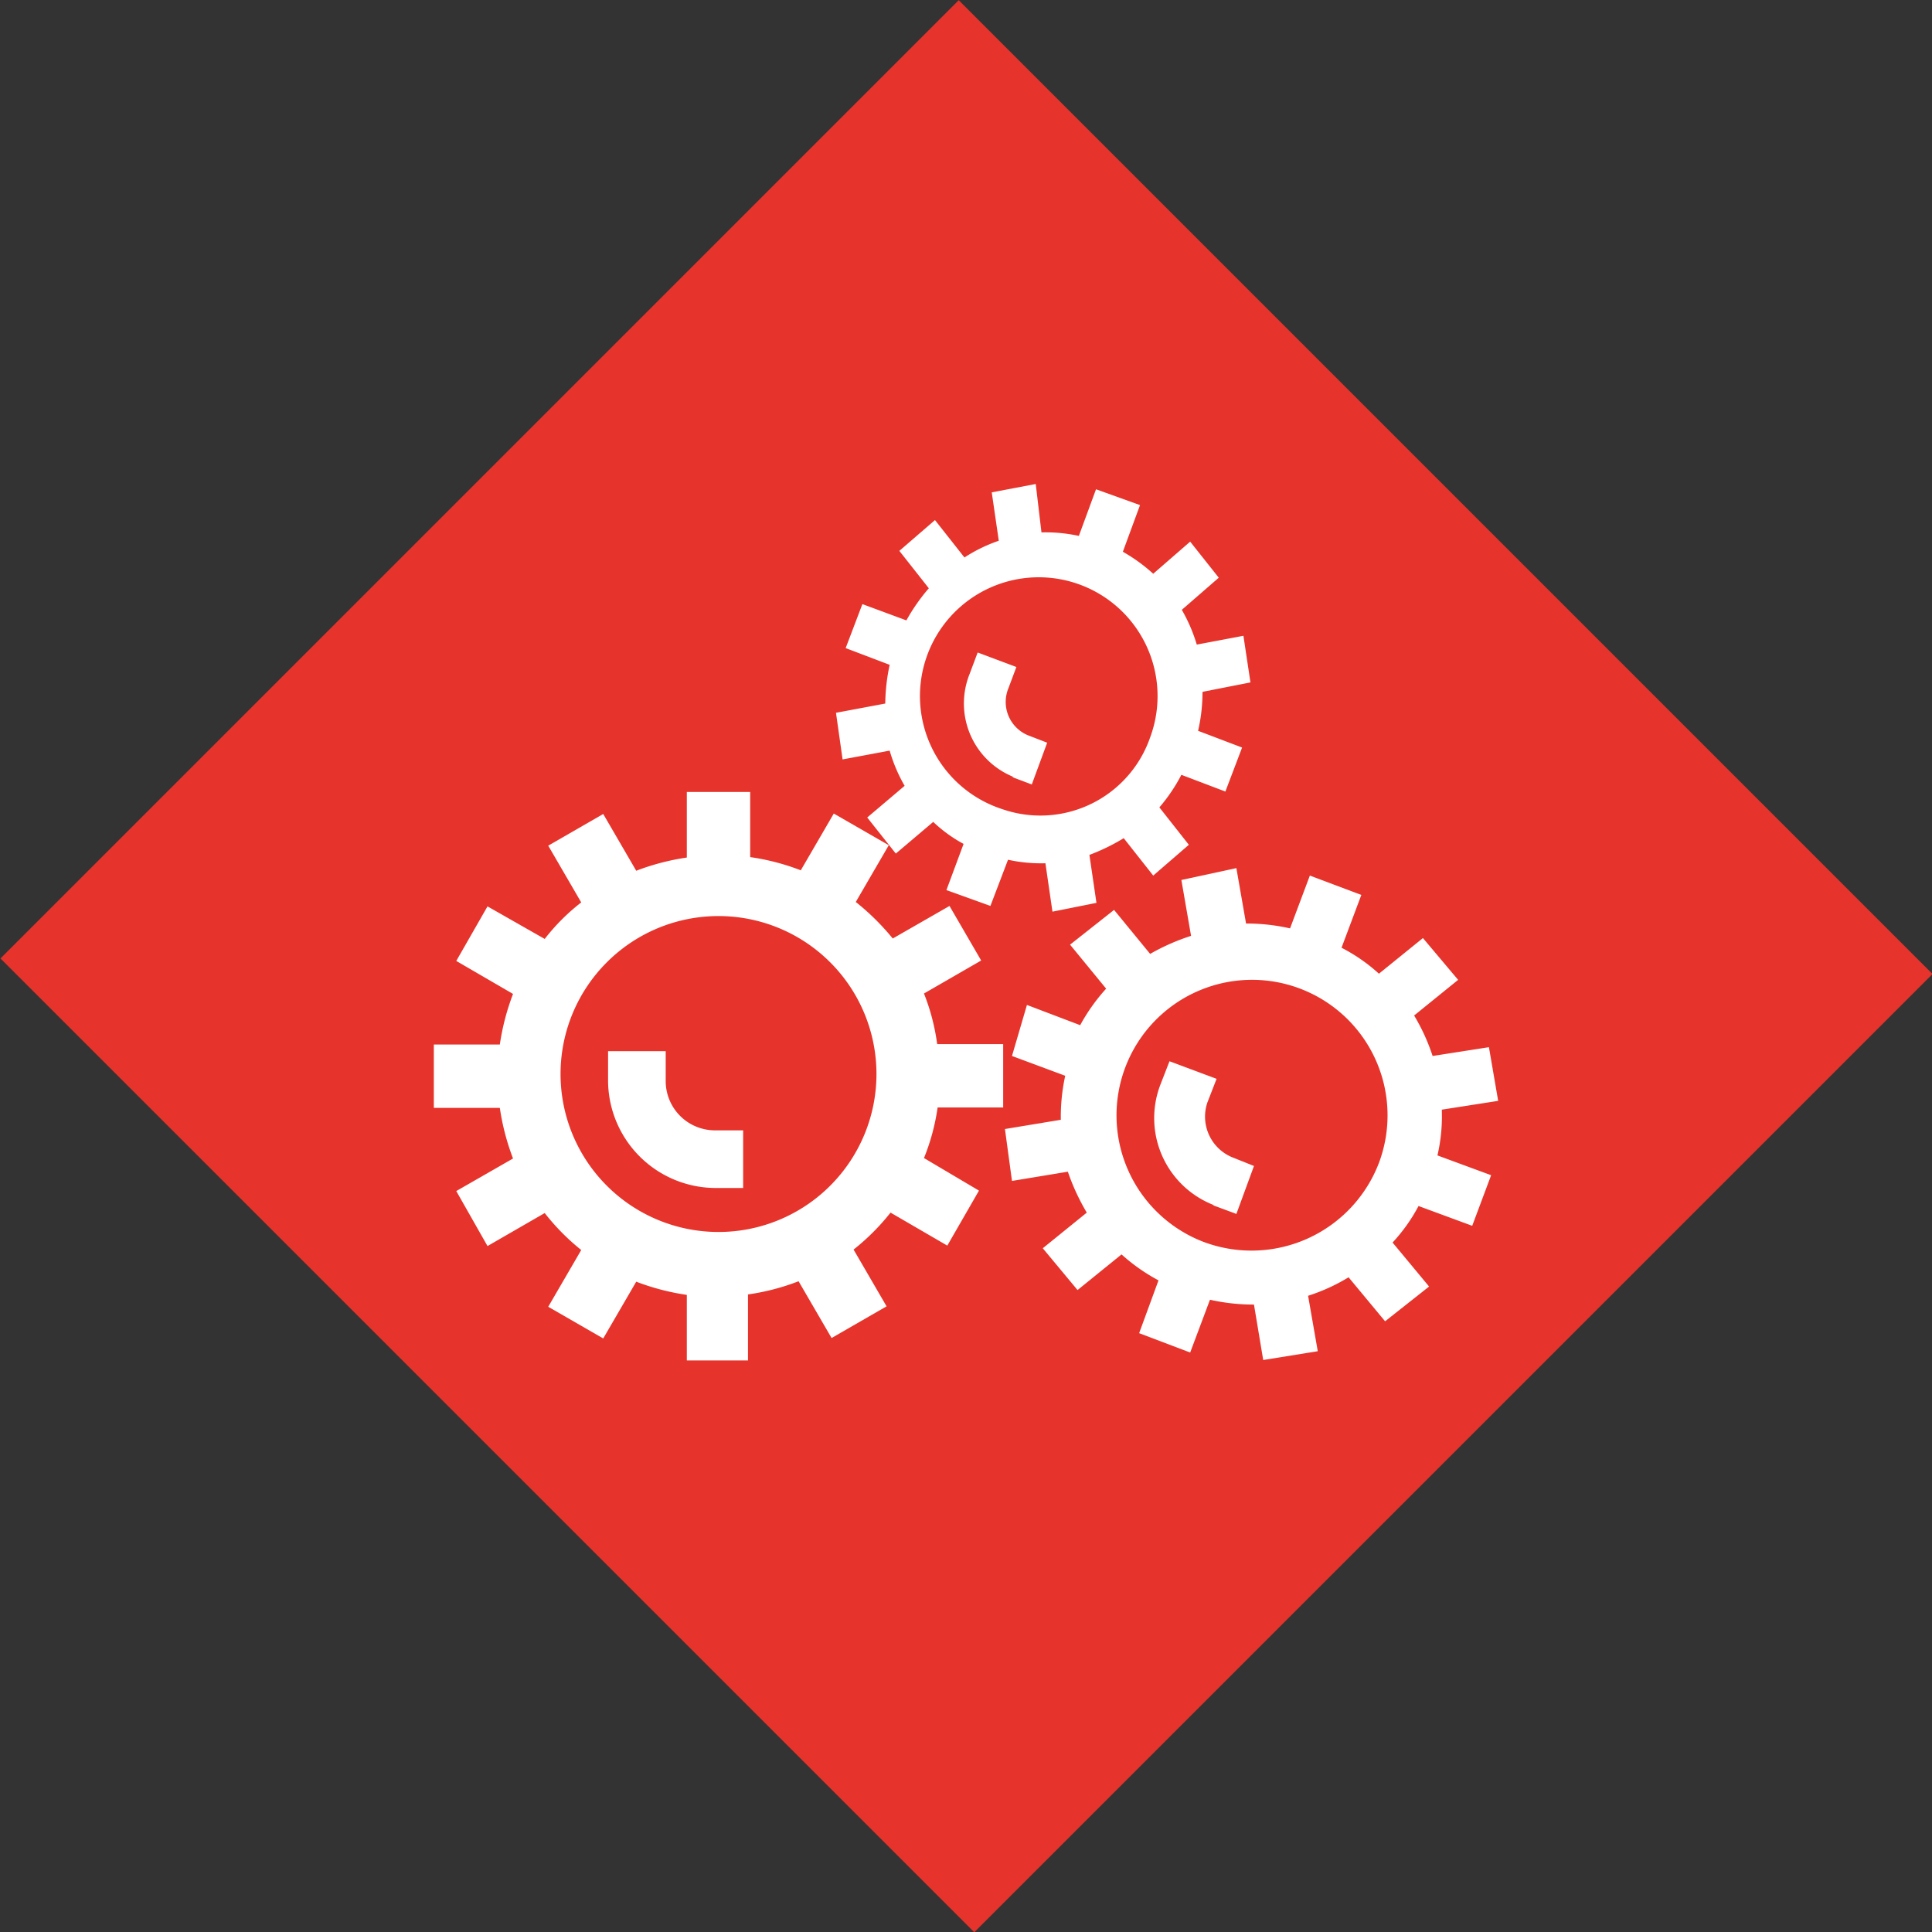
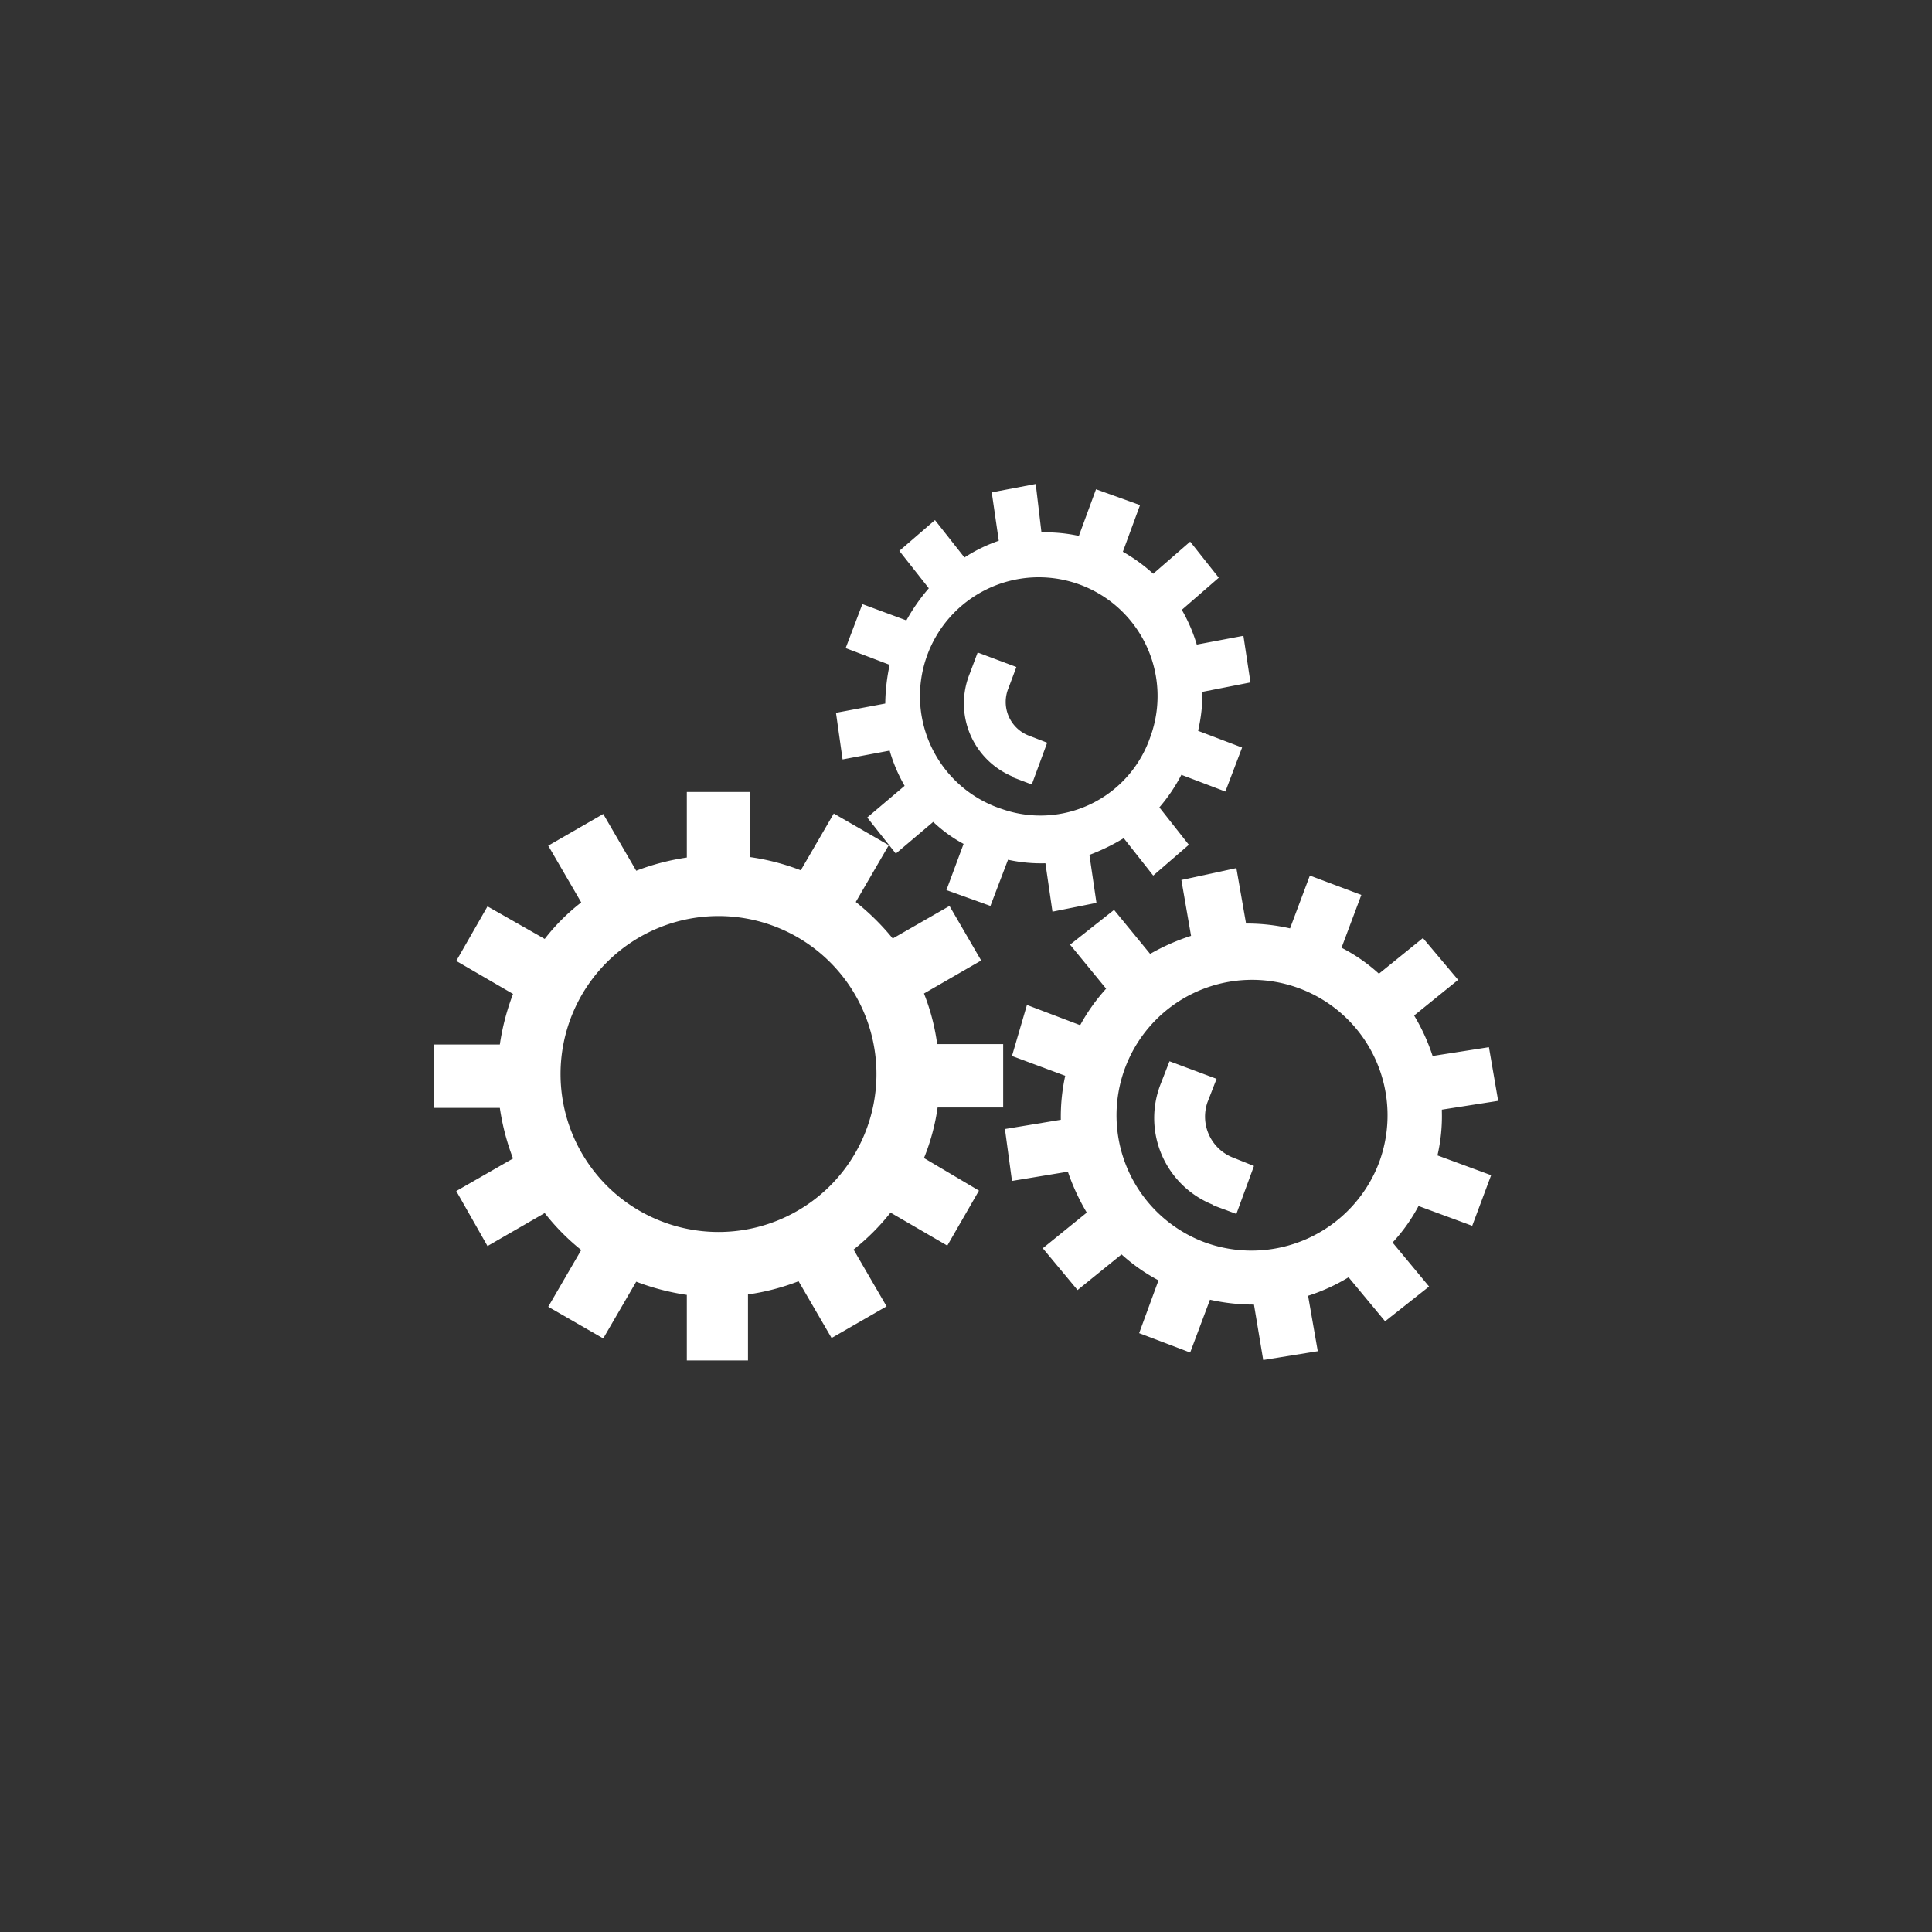
<svg xmlns="http://www.w3.org/2000/svg" viewBox="0 0 43.91 43.91">
  <rect x="0" y="0" width="43.91" height="43.91" fill="#333333" stroke="none" />
  <defs>
    <style>.cls-1{fill:#e6332b;}.cls-2{fill:#fff;}</style>
  </defs>
  <g id="Calque_2" data-name="Calque 2">
    <g id="Calque_1-2" data-name="Calque 1">
-       <rect class="cls-1" x="6.56" y="6.31" width="30.8" height="31.3" transform="translate(-9.09 21.96) rotate(-45)" />
-       <path class="cls-2" d="M16.23,27h.66V25.69h-.66a1.12,1.12,0,0,1-1.1-1.13v-.67H13.82v.67A2.45,2.45,0,0,0,16.23,27" />
      <path class="cls-2" d="M16.33,28a3.59,3.59,0,1,1,3.59-3.59A3.59,3.59,0,0,1,16.33,28M21,22.58l1.3-.75-.72-1.24-1.29.74a5.49,5.49,0,0,0-.84-.83l.75-1.29-1.25-.72-.75,1.29a5.24,5.24,0,0,0-1.15-.3V18H15.61v1.49a5.4,5.4,0,0,0-1.15.3l-.75-1.29-1.25.72.75,1.29a4.66,4.66,0,0,0-.83.83l-1.3-.74-.71,1.24,1.29.75a5.4,5.4,0,0,0-.3,1.15H9.86v1.44h1.5a5.4,5.4,0,0,0,.3,1.15l-1.29.74.71,1.25,1.3-.75a5.08,5.08,0,0,0,.83.84l-.75,1.29,1.25.72.75-1.29a5.4,5.4,0,0,0,1.15.3v1.49H17V29.42a5.24,5.24,0,0,0,1.15-.3l.75,1.29,1.25-.72-.75-1.29a5.13,5.13,0,0,0,.84-.84l1.29.75.72-1.25L21,26.32a4.88,4.88,0,0,0,.31-1.15h1.49V23.73H21.3A4.88,4.88,0,0,0,21,22.58" />
      <path class="cls-2" d="M27.56,27.39l.54.2.4-1.09L28,26.3a1,1,0,0,1-.56-1.24l.21-.54-1.07-.4-.21.54a2.12,2.12,0,0,0,1.22,2.73" />
      <path class="cls-2" d="M27.34,28.22a3.08,3.08,0,1,1,4-1.79,3.1,3.1,0,0,1-4,1.79m5.43-3,1.28-.2-.21-1.22-1.28.2a4.49,4.49,0,0,0-.42-.92l1-.81-.8-.95-1,.81a3.91,3.91,0,0,0-.85-.59l.45-1.2-1.17-.44-.45,1.2a4.43,4.43,0,0,0-1-.11l-.22-1.26L26.85,20l.22,1.27a4.86,4.86,0,0,0-.93.41l-.82-1-1,.79.82,1a4.26,4.26,0,0,0-.59.83l-1.21-.46L23,24l1.21.45a4.38,4.38,0,0,0-.1,1l-1.27.21L23,26.84l1.27-.21a4.92,4.92,0,0,0,.43.93l-1,.81.79.95,1-.81a4.22,4.22,0,0,0,.84.59l-.44,1.2,1.16.44.45-1.2a4.51,4.51,0,0,0,1,.11l.21,1.26,1.24-.2-.22-1.26a4.26,4.26,0,0,0,.92-.42l.83,1,1-.79-.83-1a3.88,3.88,0,0,0,.59-.83l1.22.45.43-1.15-1.22-.45a3.93,3.93,0,0,0,.1-1" />
      <path class="cls-2" d="M23,17.66l.45.17.35-.95-.44-.17a.82.82,0,0,1-.44-1.07l.18-.48-.88-.33-.18.48a1.8,1.8,0,0,0,1,2.35" />
      <path class="cls-2" d="M22.78,18.39a2.7,2.7,0,1,1,3.36-1.63,2.64,2.64,0,0,1-3.36,1.63m4.57-2.67,1.07-.21-.16-1.06-1.06.2a3.69,3.69,0,0,0-.34-.79l.84-.73-.65-.82-.84.73a3.8,3.8,0,0,0-.69-.5l.39-1.06-1-.36-.39,1.06a3.55,3.55,0,0,0-.85-.08L23.54,11l-1,.19.16,1.1a3.52,3.52,0,0,0-.78.38l-.67-.85-.81.7.67.85a4.31,4.31,0,0,0-.51.73l-1-.37-.38,1,1,.38a4.4,4.4,0,0,0-.1.88L19,16.2l.15,1.06,1.07-.2a3.57,3.57,0,0,0,.34.8l-.85.72.65.82.85-.72a3.21,3.21,0,0,0,.69.5l-.39,1.05,1,.36.4-1.05a3.5,3.5,0,0,0,.85.08l.16,1.1,1-.2-.16-1.09a4.68,4.68,0,0,0,.78-.38l.67.85.81-.7-.67-.85a3.84,3.84,0,0,0,.5-.74l1,.38.38-1-1-.38a3.9,3.9,0,0,0,.1-.88" />
    </g>
  </g>
</svg>